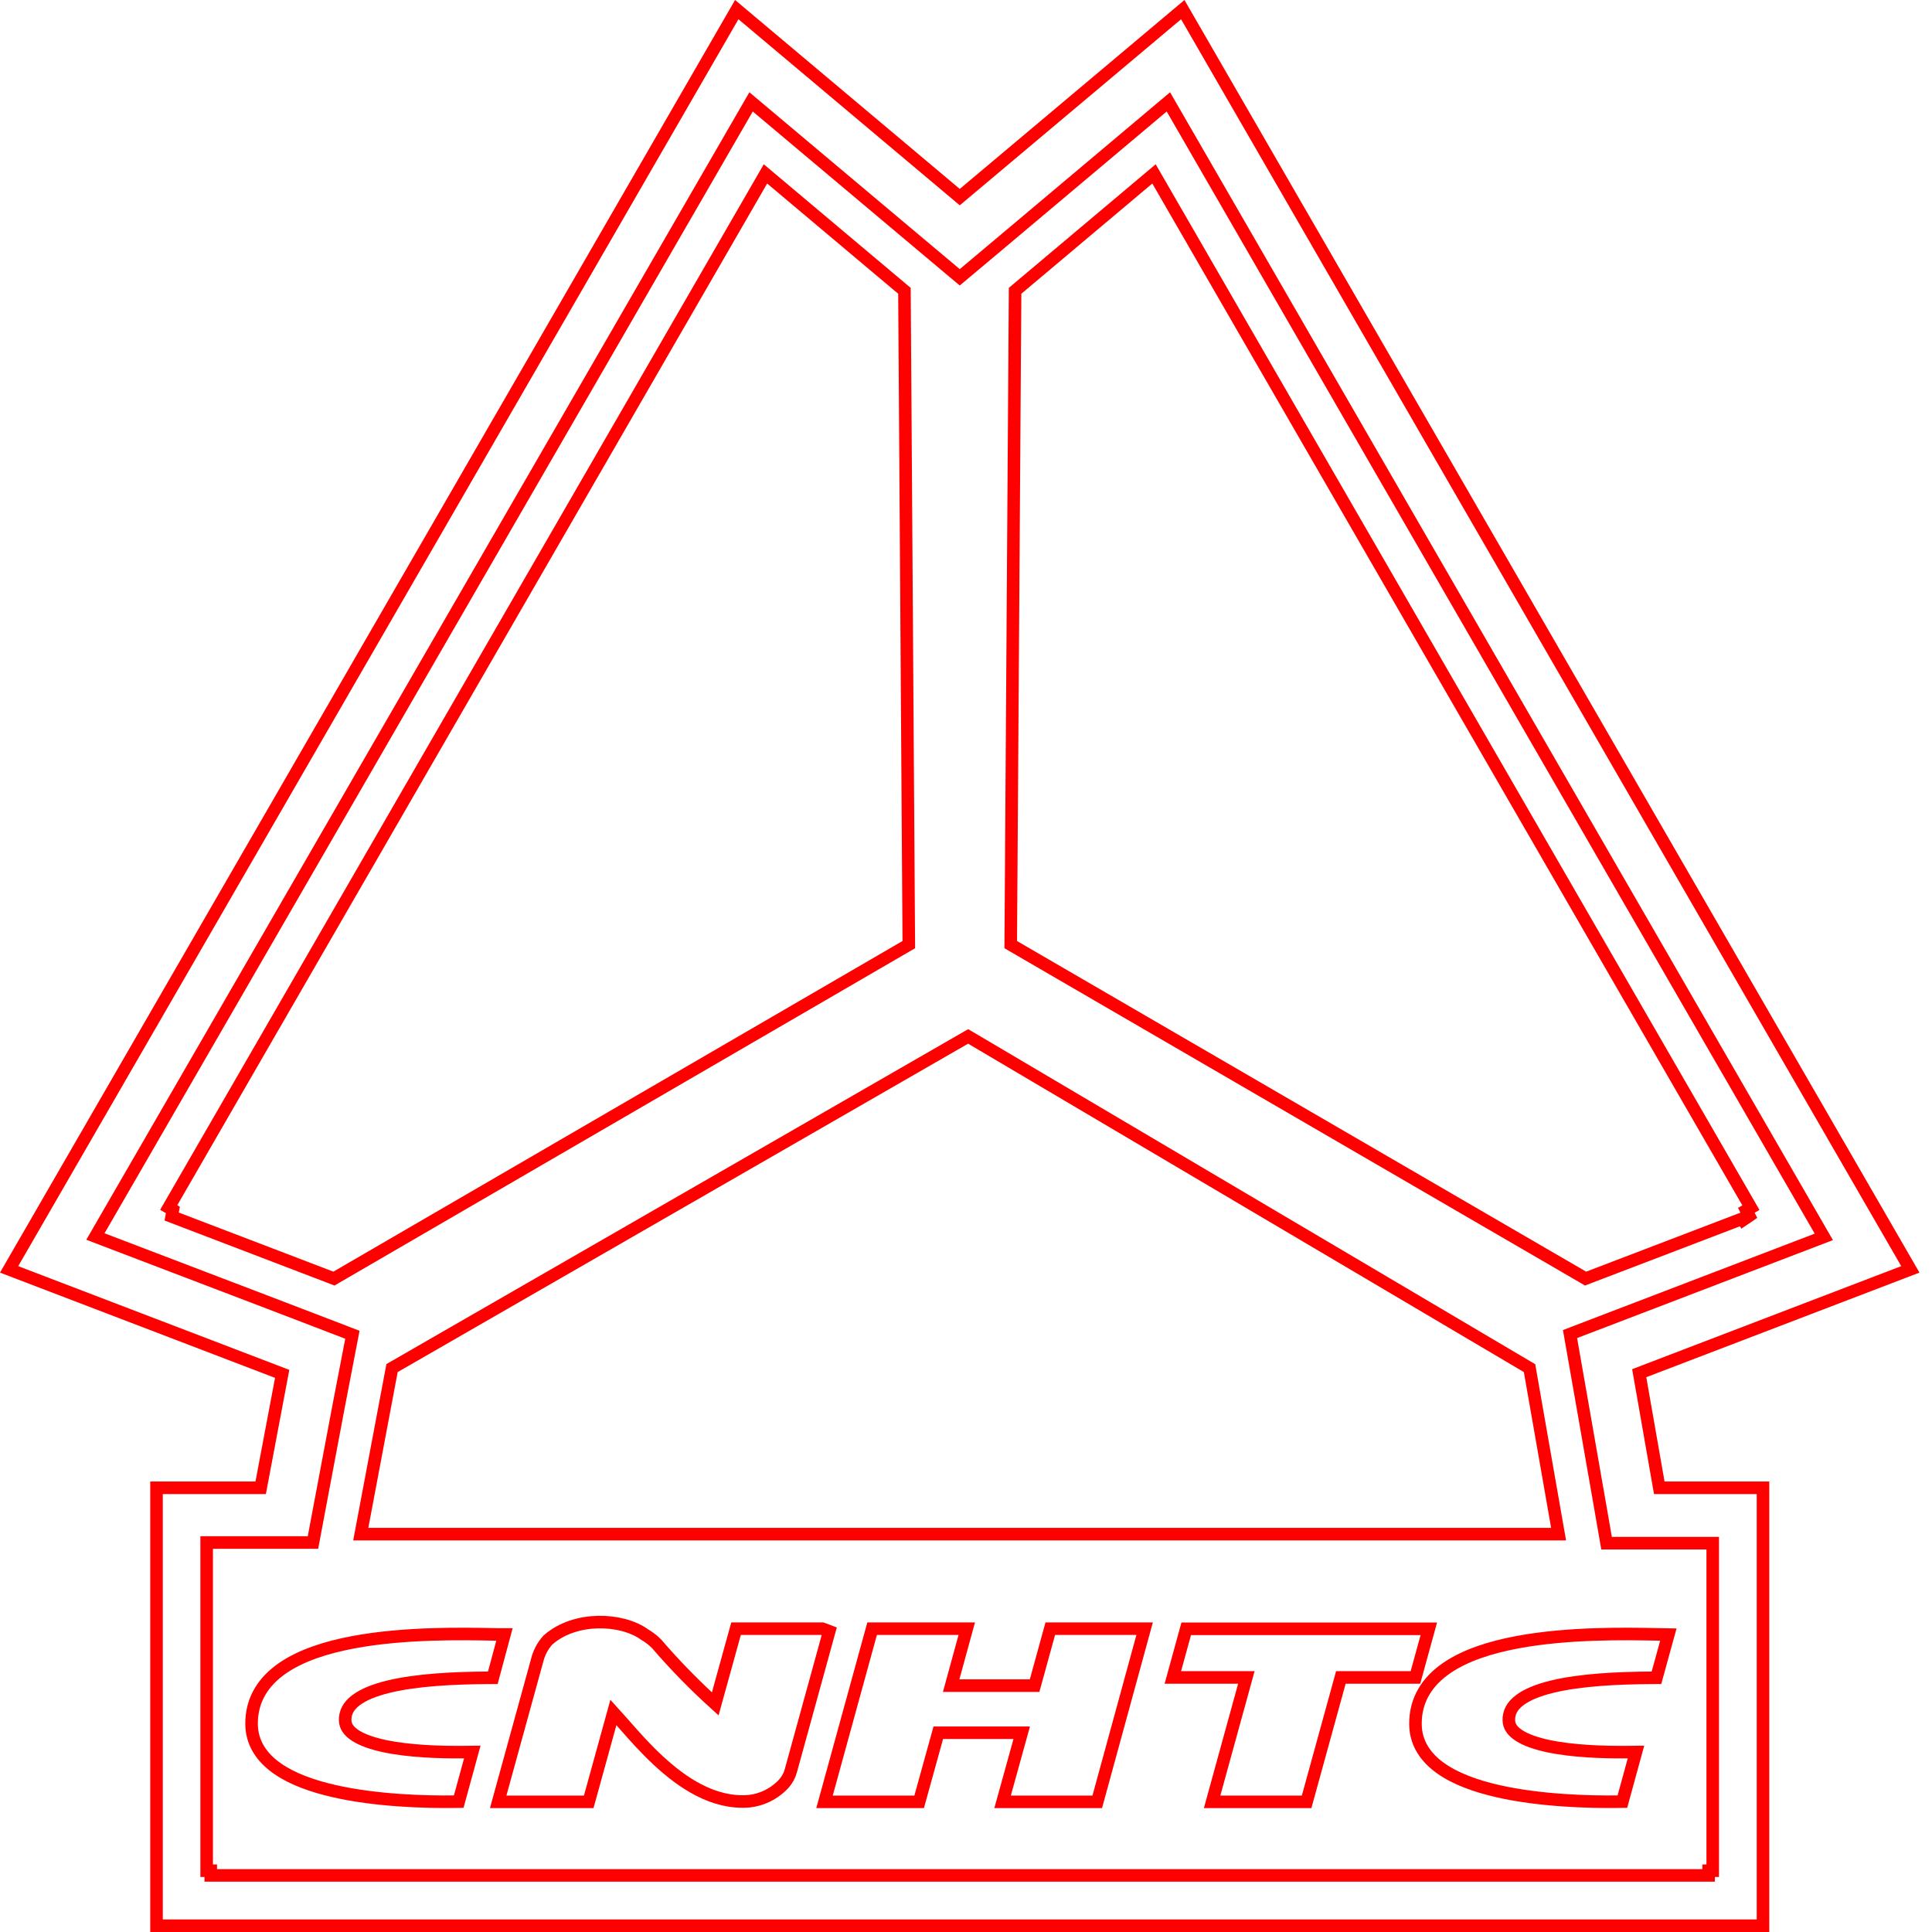
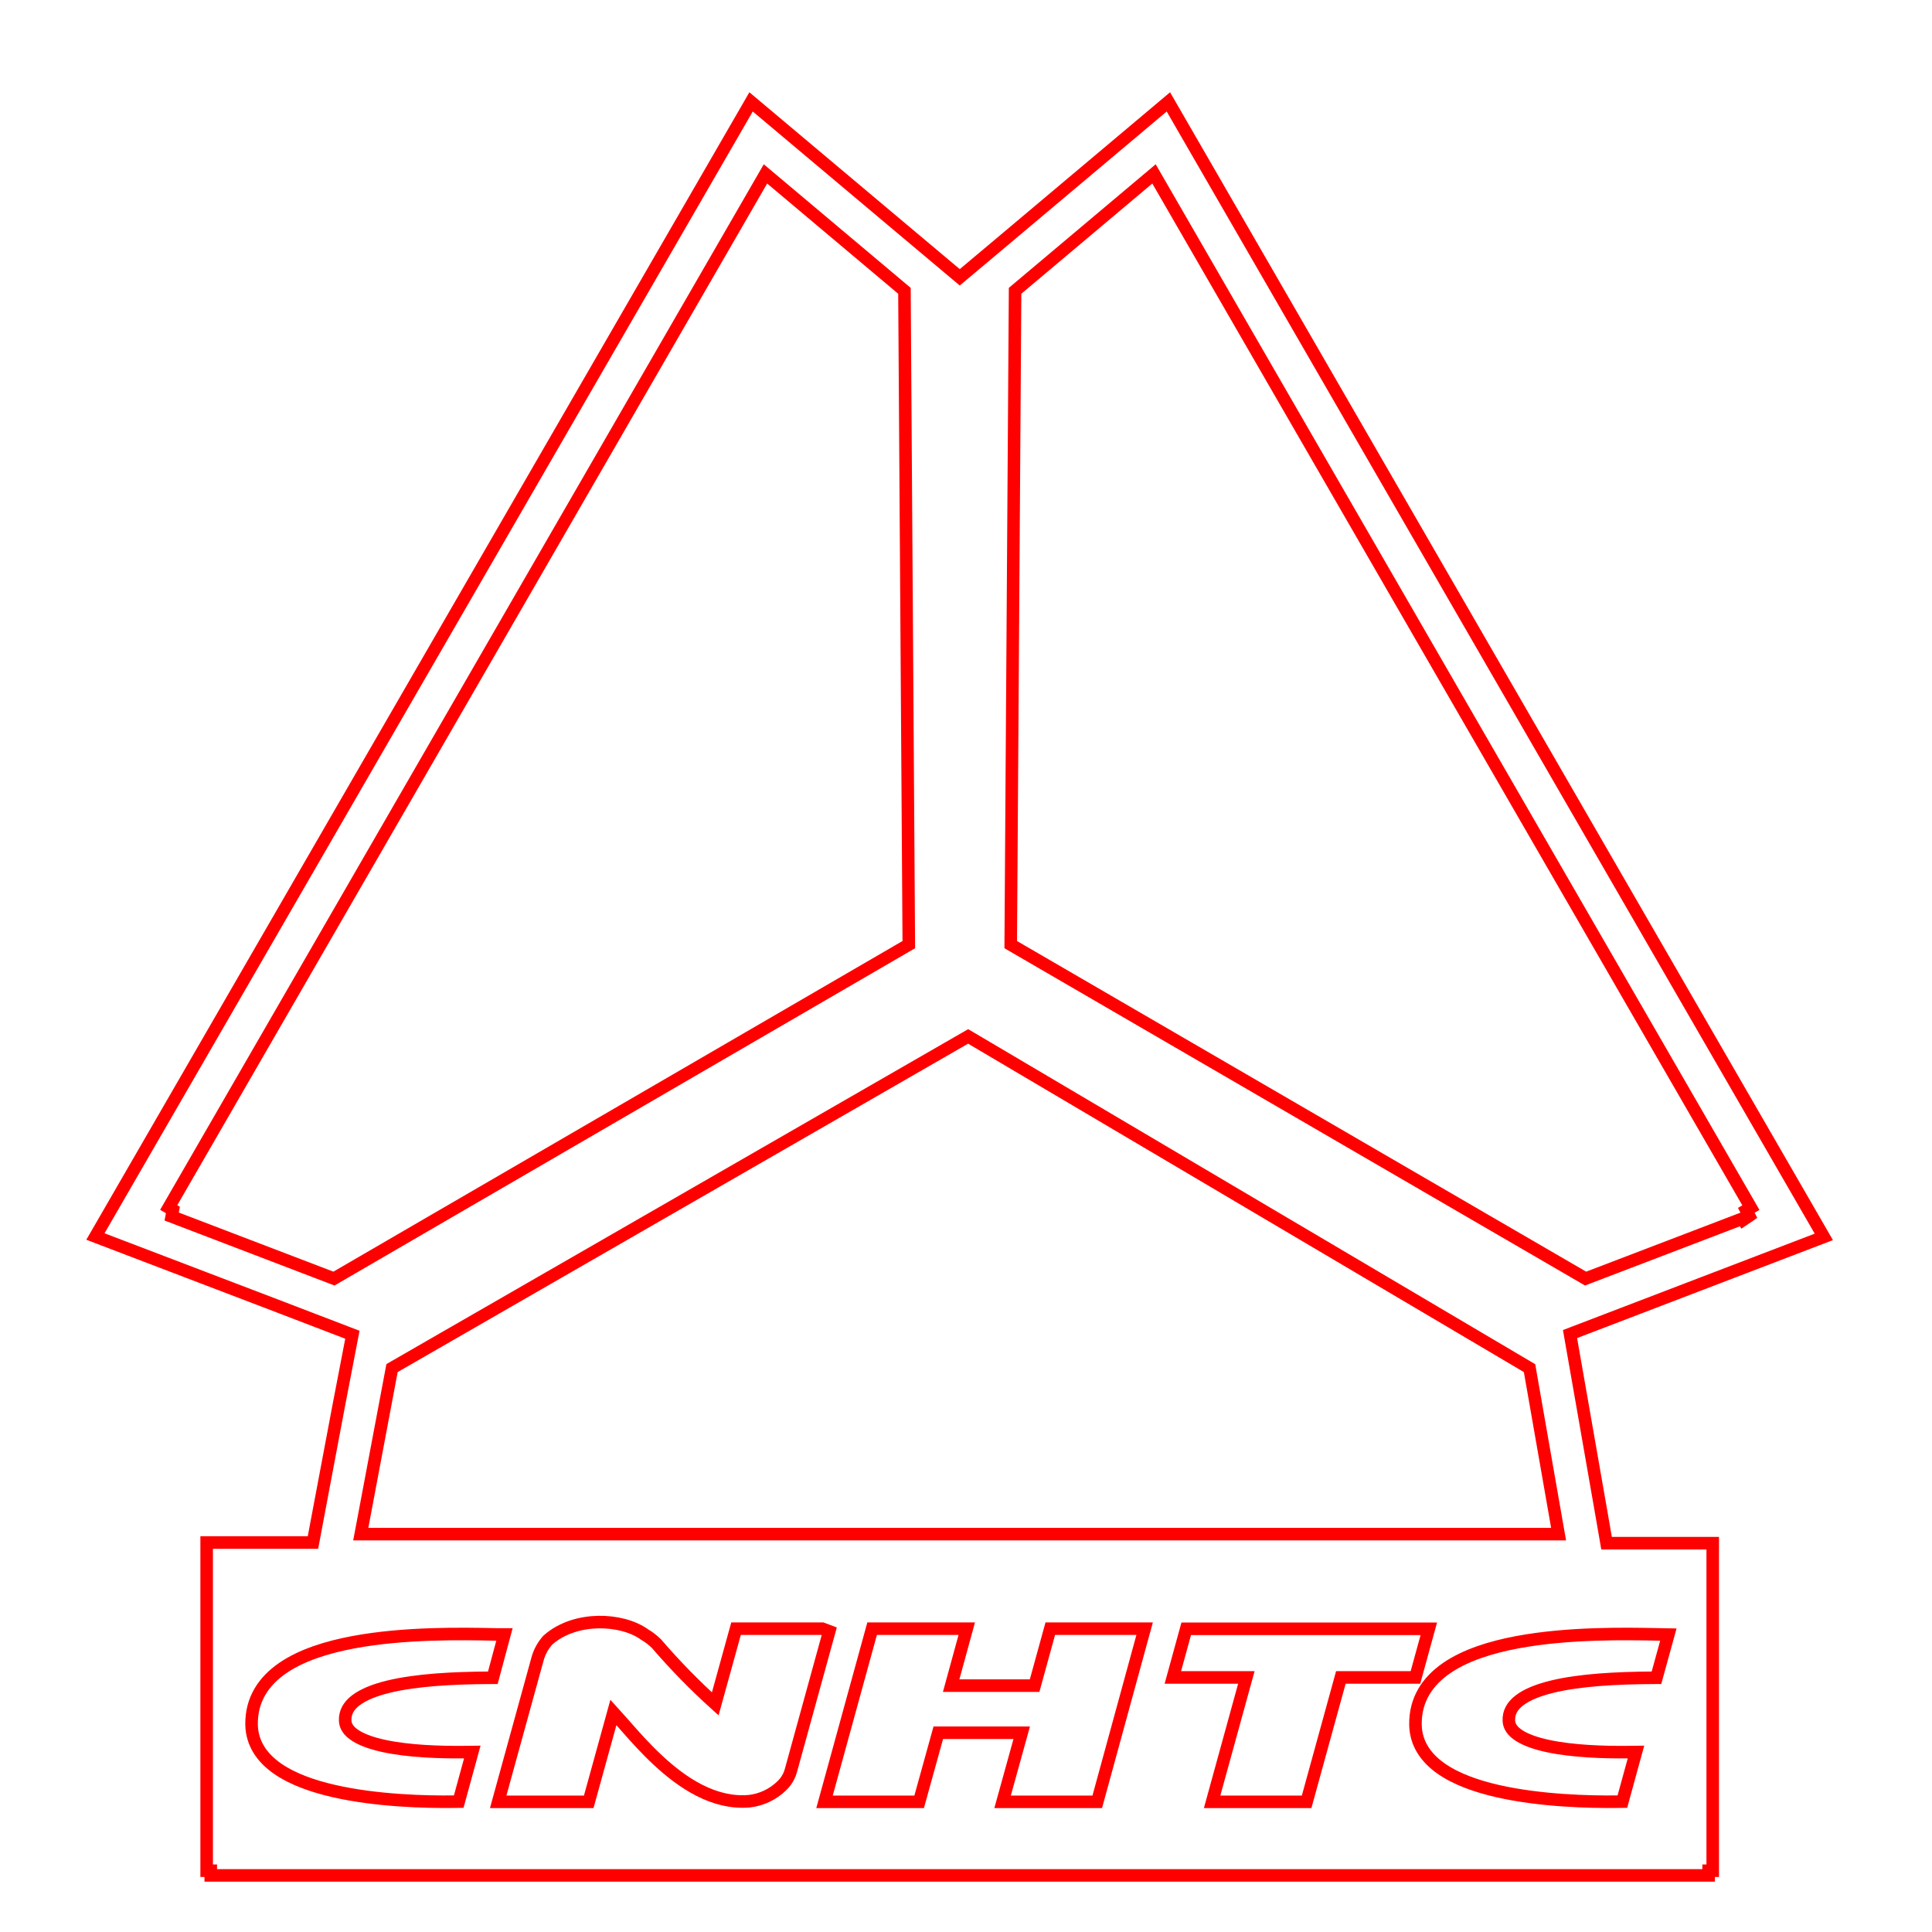
<svg xmlns="http://www.w3.org/2000/svg" width="154" height="154" viewBox="0 0 154 154" fill="none">
-   <path d="M132.682 118.592H140.529V153.5H12.476V118.592H20.364H20.779L20.855 118.185L22.415 109.922L22.492 109.511L22.102 109.362L0.726 101.182L58.727 0.766L76.181 15.442L76.503 15.713L76.825 15.442L94.278 0.767L152.274 101.182L131.047 109.31L130.662 109.458L130.733 109.863L132.189 118.179L132.262 118.592H132.682Z" stroke="#FF0000" />
  <path d="M24.532 122.954H24.947L25.024 122.546L25.356 120.774L25.356 120.774L26.967 112.225L26.967 112.223L28.01 106.805L28.089 106.393L27.698 106.243L22.538 104.264L22.538 104.263L7.606 98.563L59.868 8.121L71.962 18.291L71.962 18.291L76.181 21.835L76.503 22.105L76.825 21.835L81.044 18.291L81.044 18.29L93.132 8.121L145.377 98.592L130.611 104.246L125.532 106.191L125.147 106.339L125.218 106.745L126.158 112.107L126.158 112.108L127.666 120.738L127.666 120.739L127.987 122.591L128.059 123.006H128.48H136.522V149.115H136.195V149.489H16.799V149.115H16.473V122.954H24.532ZM91.066 130.452L91.239 129.821H90.584H84.099H83.718L83.617 130.188L82.469 134.361H75.817L76.888 130.453L77.061 129.821H76.406H69.898H69.517L69.416 130.188L65.896 142.992L65.722 143.624H66.378H72.885H73.266L73.367 143.258L74.791 138.117H81.441L80.092 142.991L79.916 143.624H80.573H87.081H87.462L87.563 143.256L91.066 130.452ZM65.626 129.853L65.54 129.821H65.45H59.051H58.671L58.569 130.187L57.012 135.817C55.361 134.325 53.803 132.73 52.35 131.042L52.337 131.026L52.322 131.012C52.041 130.734 51.726 130.492 51.385 130.292C50.452 129.619 49.066 129.268 47.679 129.297C46.276 129.326 44.787 129.746 43.688 130.717L43.665 130.738L43.644 130.761C43.251 131.207 42.97 131.74 42.825 132.316C42.824 132.318 42.824 132.32 42.823 132.322L39.885 142.991L39.711 143.624H40.367H46.547H46.928L47.029 143.257L48.896 136.493C49.12 136.737 49.379 137.033 49.677 137.374C49.755 137.463 49.836 137.555 49.919 137.65C50.623 138.453 51.481 139.412 52.458 140.32C54.391 142.117 56.897 143.814 59.713 143.576L59.72 143.576L59.728 143.575C60.7 143.463 61.607 143.033 62.31 142.351C62.524 142.147 62.703 141.91 62.841 141.649L62.845 141.643C62.928 141.48 62.994 141.309 63.042 141.133L65.978 130.47L66.099 130.031L65.671 129.87L65.626 129.853ZM40.211 130.281H39.559H39.558C39.483 130.279 39.406 130.278 39.326 130.276C36.89 130.228 32.238 130.136 28.146 130.906C26.035 131.303 24.021 131.939 22.53 132.966C21.019 134.007 20.026 135.469 20.053 137.463L20.053 137.464C20.078 138.984 20.907 140.131 22.114 140.974C23.309 141.809 24.911 142.375 26.605 142.763C29.999 143.542 33.932 143.641 36.188 143.613L36.565 143.608L36.664 143.245L37.472 140.293L37.647 139.654L36.985 139.661C35.025 139.681 32.597 139.595 30.661 139.185C29.69 138.979 28.884 138.699 28.327 138.339C27.78 137.984 27.529 137.592 27.514 137.146L27.514 137.146C27.493 136.504 27.776 135.986 28.355 135.54C28.953 135.08 29.846 134.718 30.966 134.445C33.2 133.901 36.148 133.755 38.903 133.738L39.284 133.736L39.382 133.368L40.042 130.91L40.211 130.281ZM132.814 130.914L132.985 130.293L132.342 130.281C132.266 130.279 132.187 130.278 132.105 130.276C129.67 130.228 125.018 130.136 120.925 130.906C118.813 131.303 116.799 131.939 115.307 132.966C113.796 134.007 112.801 135.469 112.827 137.462C112.847 138.984 113.672 140.133 114.877 140.976C116.07 141.811 117.67 142.378 119.363 142.766C122.755 143.543 126.688 143.641 128.945 143.613L129.321 143.608L129.42 143.245L130.229 140.293L130.404 139.654L129.741 139.661C127.781 139.681 125.353 139.595 123.418 139.185C122.447 138.979 121.64 138.699 121.084 138.339C120.536 137.984 120.285 137.592 120.271 137.146L120.271 137.146C120.25 136.504 120.532 135.986 121.111 135.54C121.708 135.08 122.601 134.718 123.72 134.445C125.954 133.901 128.902 133.755 131.659 133.738L132.037 133.736L132.138 133.371L132.814 130.914ZM103.77 143.624H104.151L104.252 143.257L106.88 133.709H112.444H112.825L112.926 133.342L113.717 130.465L113.891 129.832H113.235H94.935H94.554L94.453 130.199L93.662 133.077L93.488 133.709H94.144H99.347L96.792 142.991L96.618 143.624H97.274H103.77ZM126.611 101.831L138.91 97.129L138.966 97.226L139.41 96.929L139.427 96.917L139.198 96.475L139.565 96.263L92.284 14.378L91.985 13.861L91.529 14.245L81.089 23.032L80.912 23.181L80.911 23.411L80.567 75.006L80.565 75.296L80.815 75.441L126.182 101.797L126.388 101.917L126.611 101.831ZM28.868 121.694L28.756 122.287H29.36H123.641H124.236L124.133 121.701L121.96 109.282L121.921 109.055L121.722 108.938L77.422 82.761L77.171 82.613L76.919 82.758L31.449 108.935L31.25 109.05L31.207 109.276L28.868 121.694ZM13.447 96.252L13.781 96.445L13.684 96.969L26.395 101.831L26.618 101.917L26.824 101.797L72.191 75.441L72.441 75.296L72.439 75.006L72.095 23.411L72.094 23.181L71.917 23.032L61.471 14.245L61.015 13.861L60.717 14.378L13.447 96.252Z" stroke="#FF0000" />
</svg>